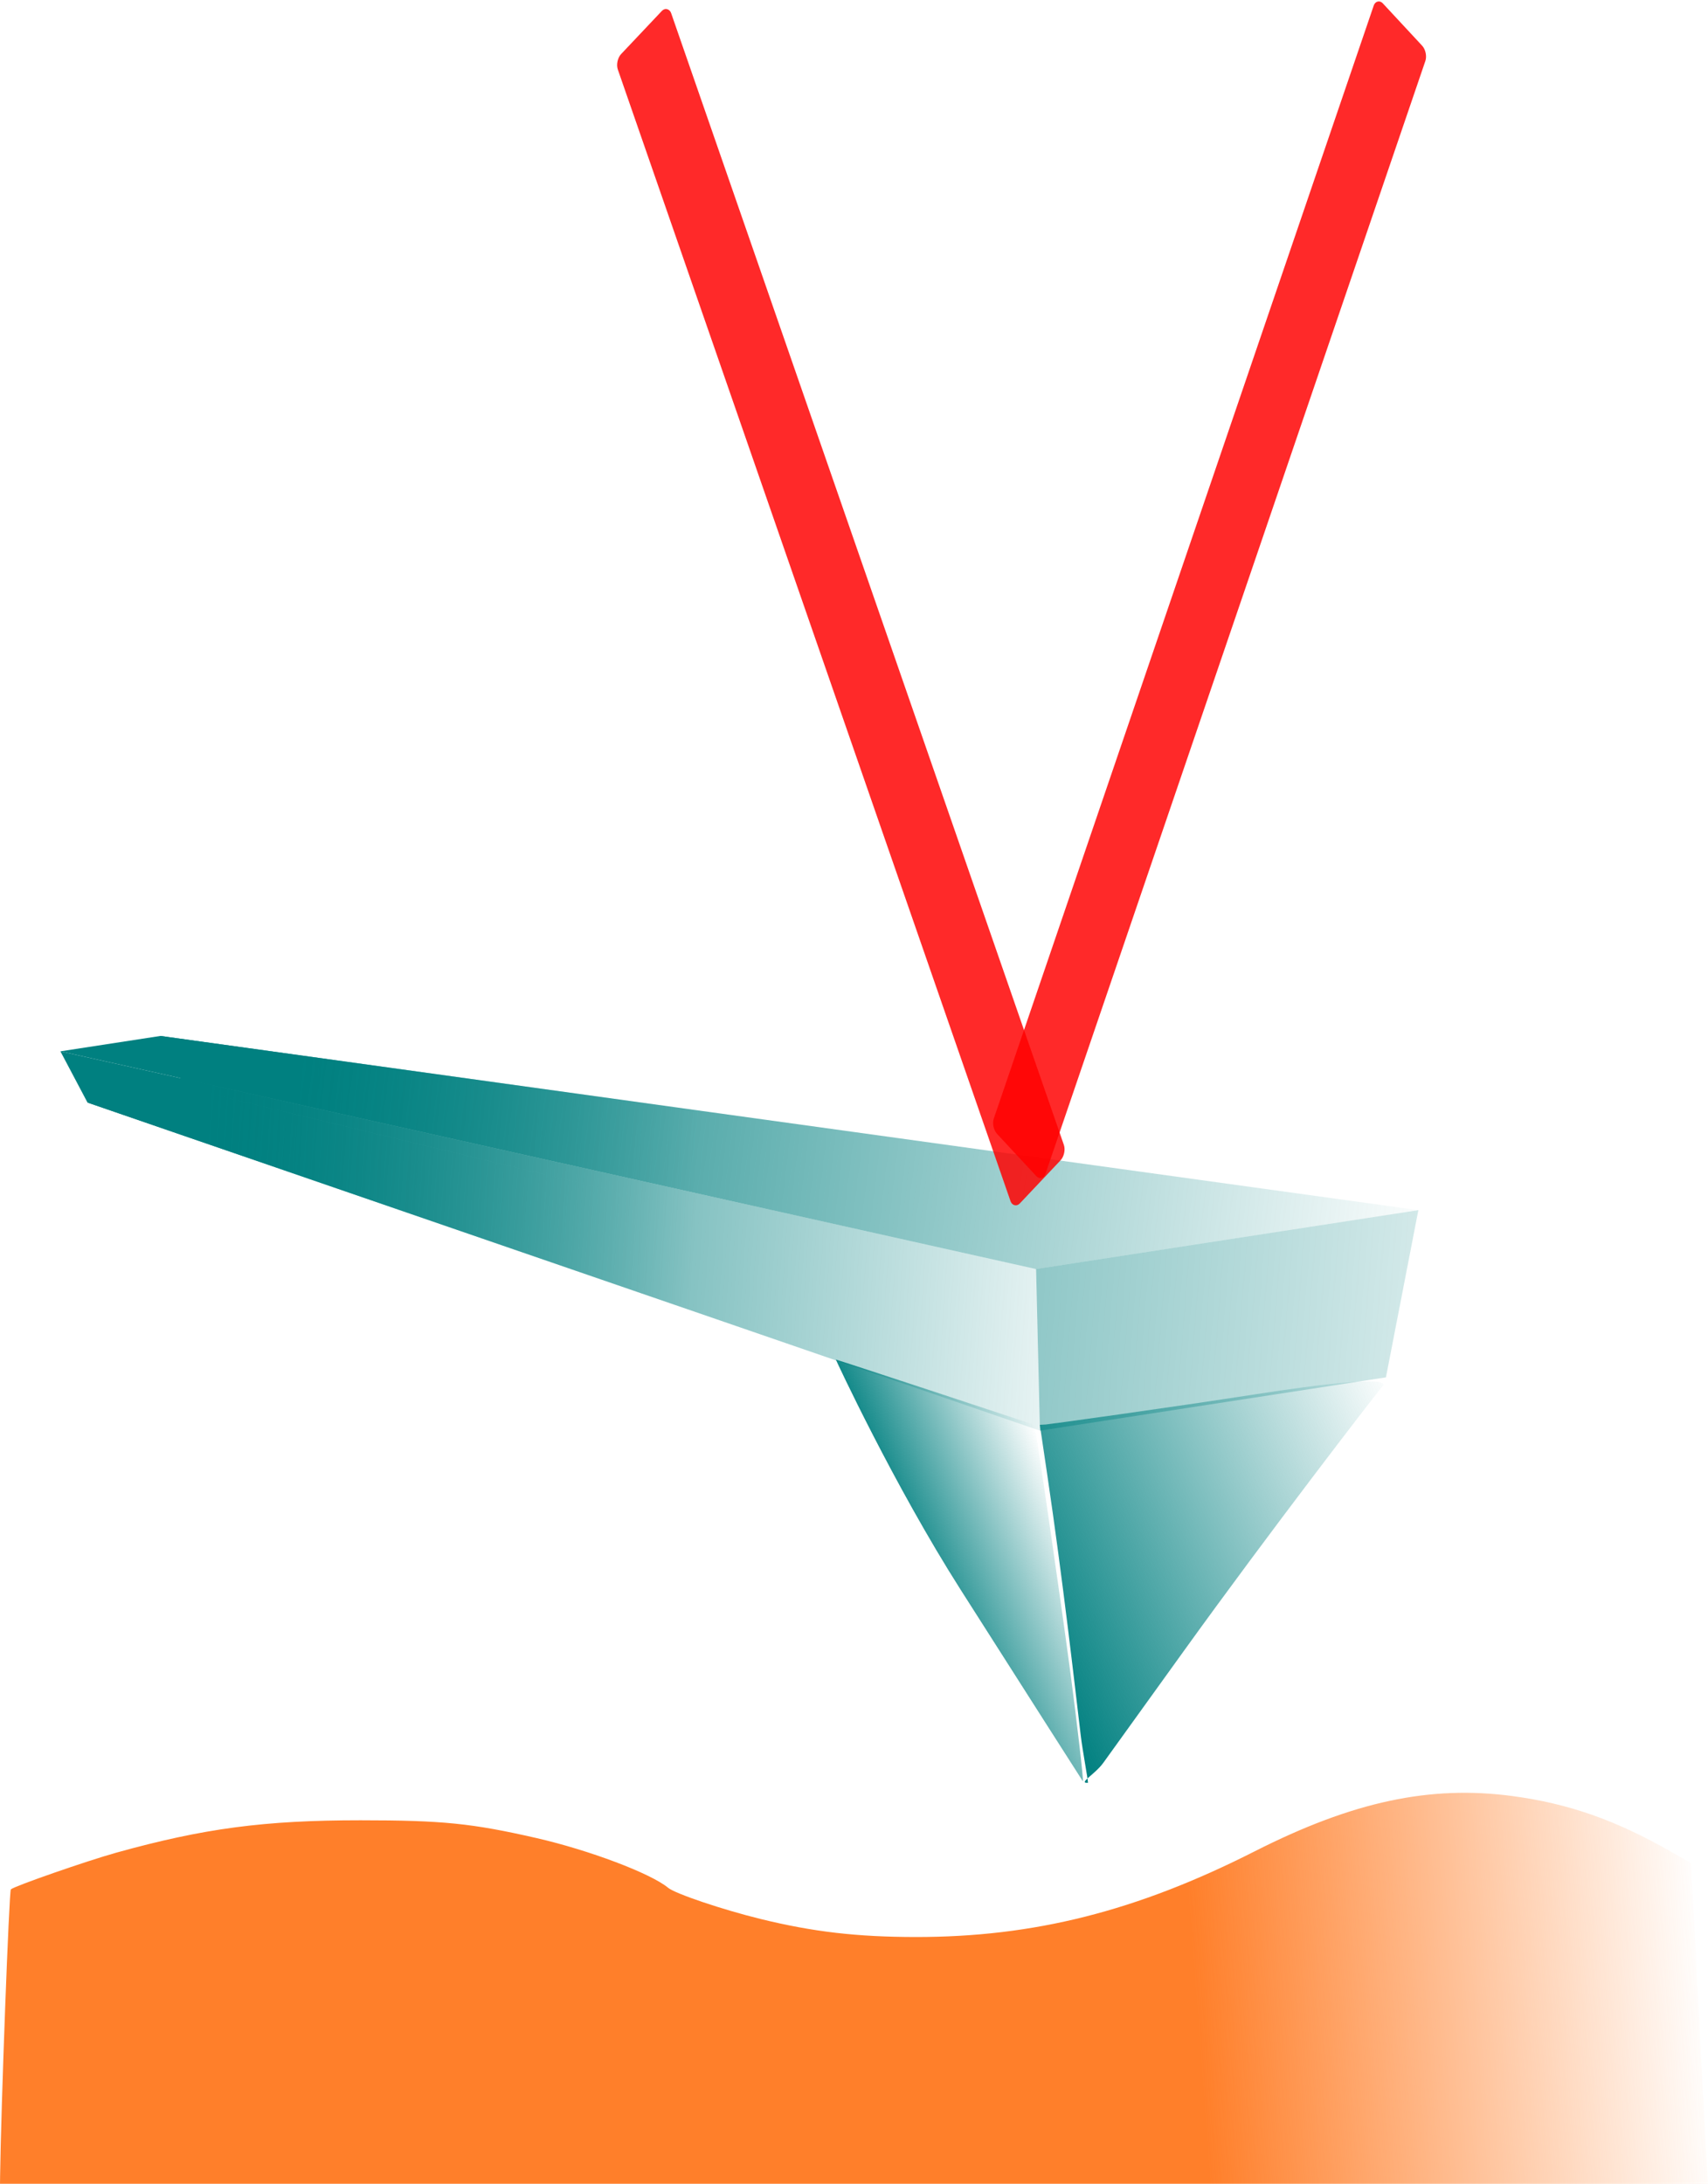
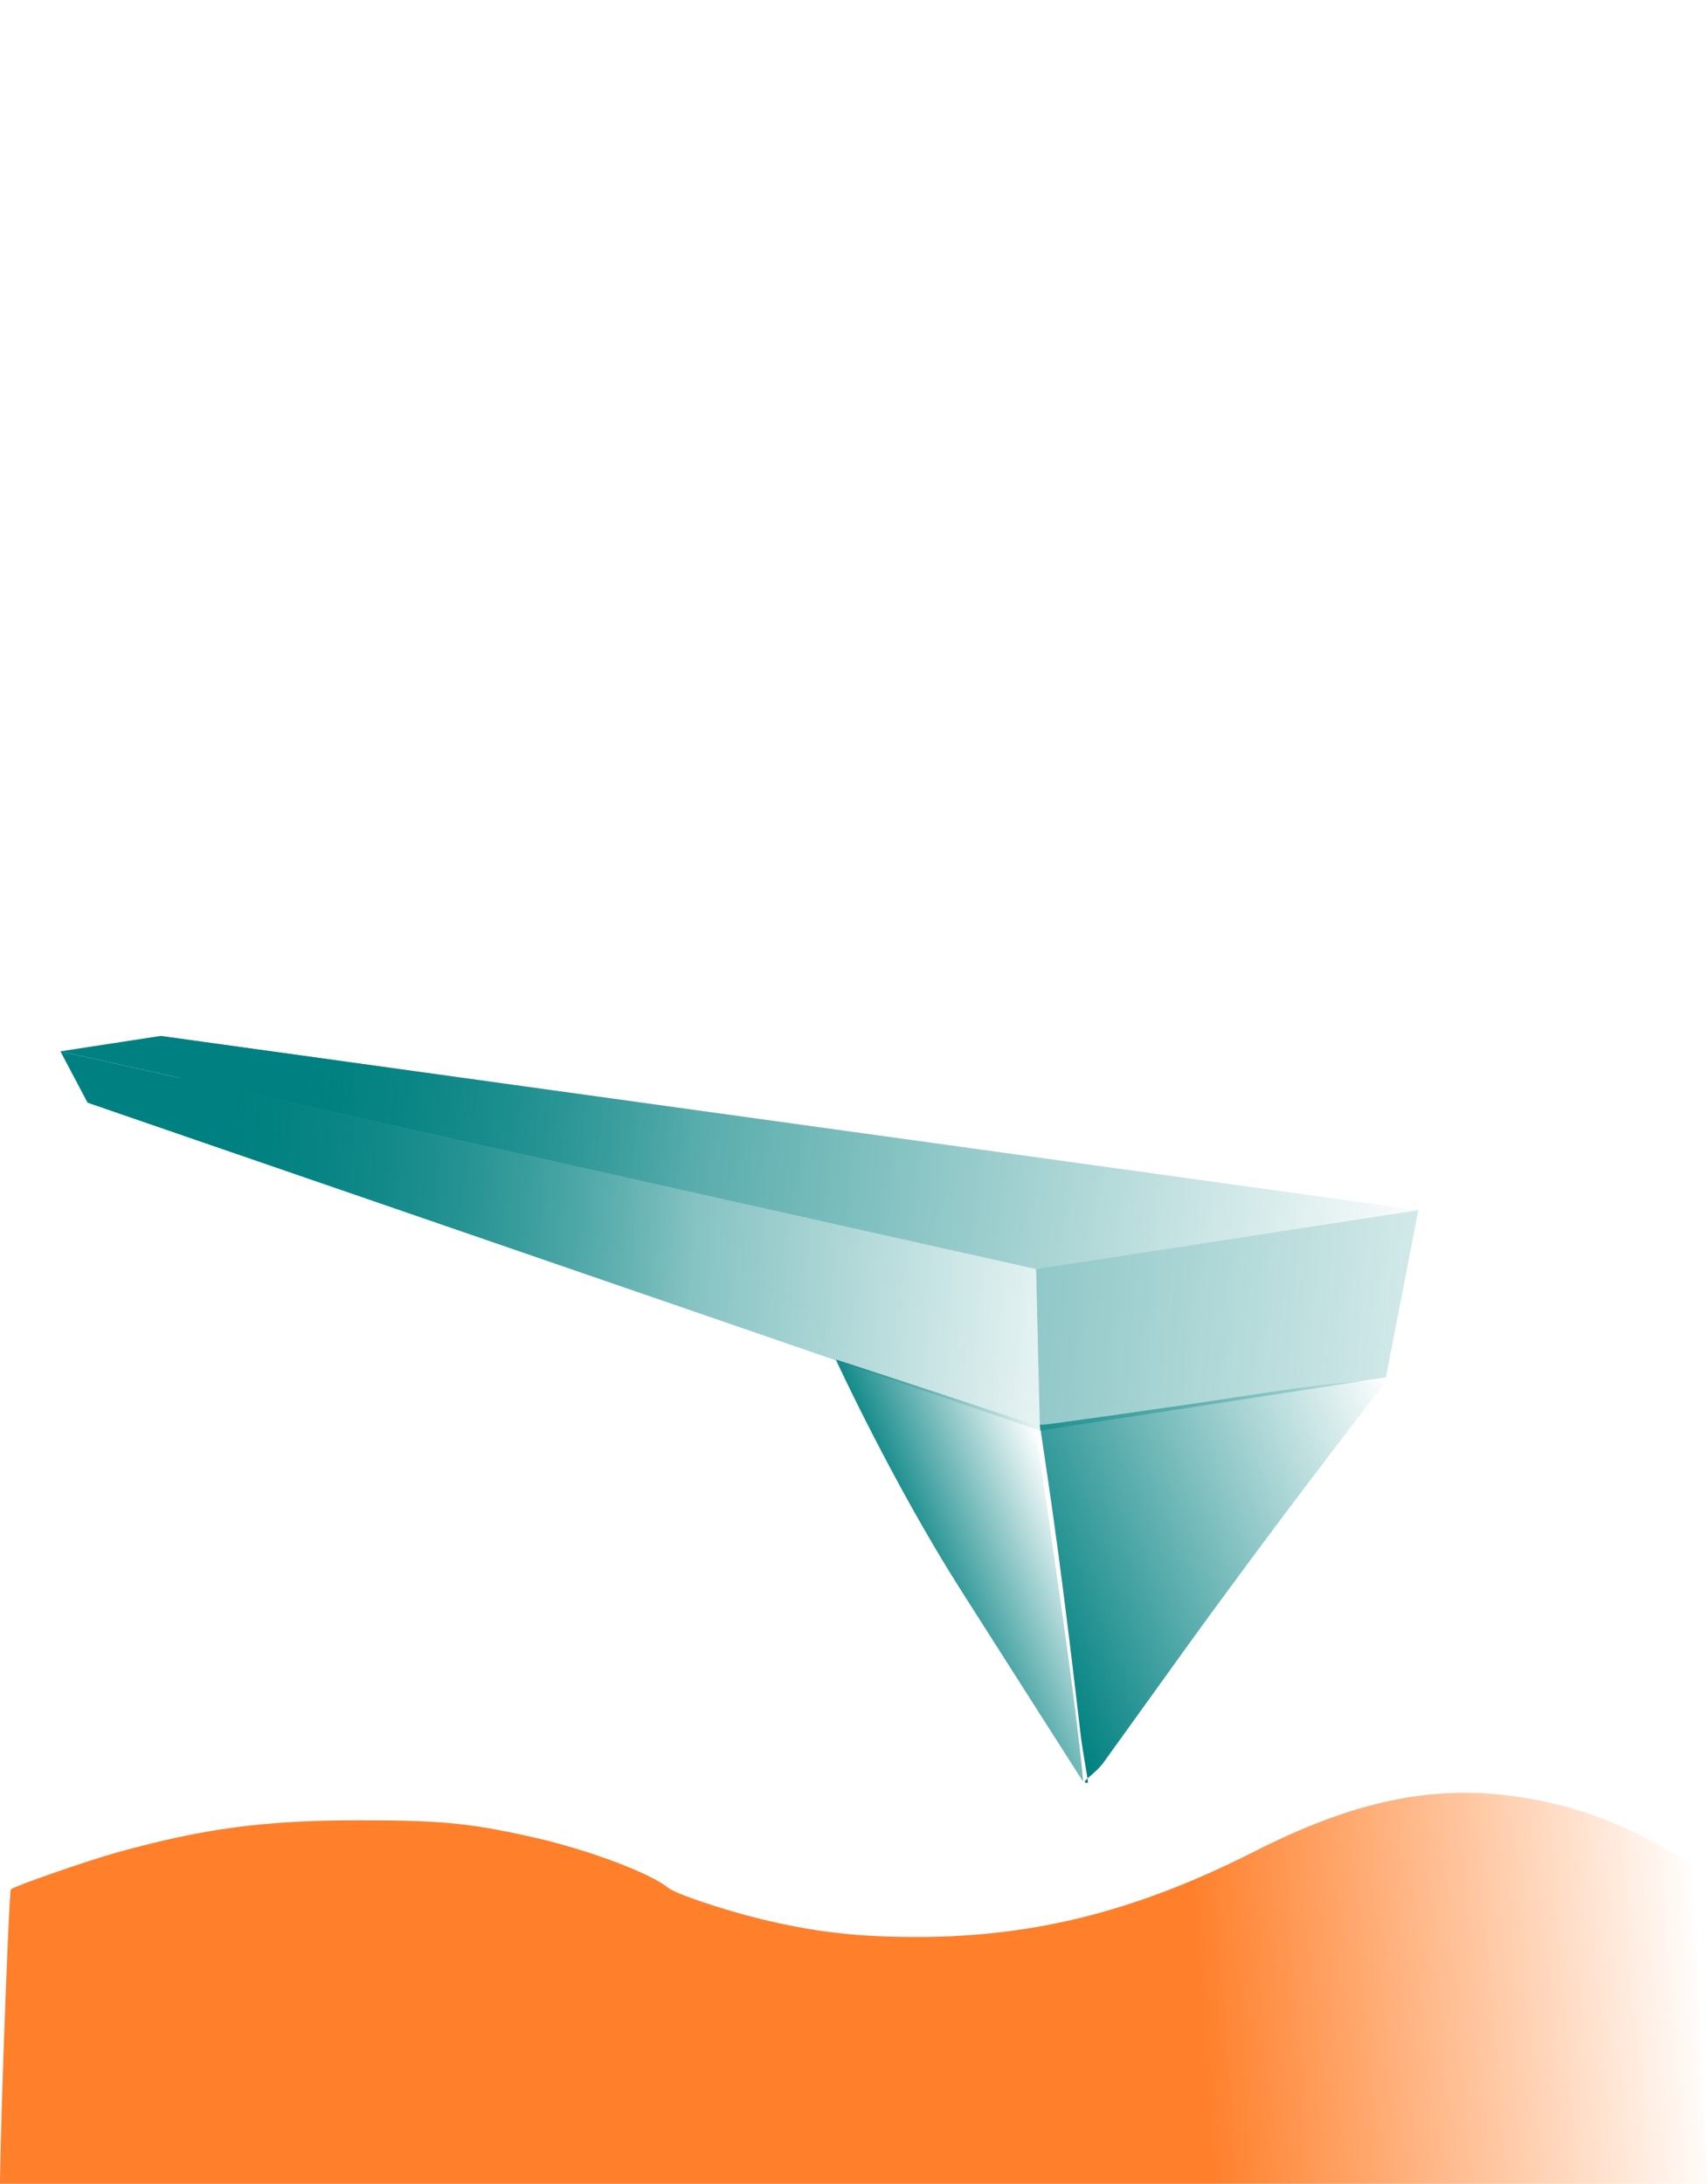
<svg xmlns="http://www.w3.org/2000/svg" xmlns:xlink="http://www.w3.org/1999/xlink" version="1.1" viewBox="0 0 414.5 529.84">
  <defs>
    <linearGradient id="a">
      <stop stop-color="#008080" offset="0" />
      <stop stop-color="#008080" stop-opacity="0" offset="1" />
    </linearGradient>
    <linearGradient id="h" x1="489.55" x2="613.33" y1="674.18" y2="664.89" gradientTransform="translate(-31.429 -6.429)" gradientUnits="userSpaceOnUse">
      <stop stop-color="#ff7f2a" offset="0" />
      <stop stop-color="#ff7f2a" stop-opacity="0" offset="1" />
    </linearGradient>
    <linearGradient id="b" x1="120.96" x2="244.04" y1="578.76" y2="575.9" gradientTransform="matrix(.997 .079 -.079 .997 117.12 251.3)" gradientUnits="userSpaceOnUse" xlink:href="#a" />
    <linearGradient id="g" x1="120.96" x2="349.1" y1="578.76" y2="575.9" gradientTransform="matrix(.997 .079 -.079 .997 117.12 251.3)" gradientUnits="userSpaceOnUse" xlink:href="#a" />
    <linearGradient id="f" x1="120.96" x2="471.99" y1="578.76" y2="579.04" gradientTransform="matrix(.997 .079 -.079 .997 117.12 251.3)" gradientUnits="userSpaceOnUse" xlink:href="#a" />
    <linearGradient id="e" x1="120.96" x2="399.88" y1="578.76" y2="590.08" gradientTransform="matrix(.997 .079 -.079 .997 117.12 251.3)" gradientUnits="userSpaceOnUse" xlink:href="#a" />
    <linearGradient id="d" x1="255.75" x2="361.97" y1="665.42" y2="664.83" gradientUnits="userSpaceOnUse">
      <stop stop-color="#008080" offset="0" />
      <stop stop-color="#008080" stop-opacity="0" offset="1" />
    </linearGradient>
    <linearGradient id="c" x1="236.62" x2="277.77" y1="652.44" y2="652.44" gradientUnits="userSpaceOnUse">
      <stop stop-color="#008080" offset="0" />
      <stop stop-color="#008080" stop-opacity="0" offset="1" />
    </linearGradient>
    <linearGradient id="i" x1="120.96" x2="244.04" y1="543.05" y2="575.9" gradientUnits="userSpaceOnUse" xlink:href="#a" />
  </defs>
  <g transform="translate(-167.4 -176.05)">
    <g transform="matrix(.92 -.391 .391 .92 -80.56 57.534)">
      <path d="m278.57 622.36c-22.857 88.571-24.286 87.143-24.286 87.143 98.571-60 100-60 100-60z" fill="none" />
-       <path d="m278.57 622.36-42.86-25.71 18.75 112.32" fill="none" />
      <path d="m255.75 707.68c0.402-1.048 1.794-7.553 2.921-11.42 3.444-11.816 10.73-36.319 17.21-61.207l3.099-11.904 1.346 0.487c0.74 0.268 29.439 8.038 49.593 13.133 35.511 8.977 29.451 10.22 28.98 10.464-3.185 1.647-38.984 21.772-69.281 40.139-12.719 7.71-25.566 15.498-28.55 17.305-2.984 1.807-7.701 2.171-5.317 3.004z" fill="url(#d)" />
      <path d="m245.63 652.48c-4.994-29.912-6.074-63.244-6.035-63.283 0.062-0.062 37.921 33.186 38.17 33.434 0.182 0.182-10.603 41.119-15.465 58.701-3.27 11.825-7.326 25.539-7.551 25.535-0.021-4e-4 -4.125-24.474-9.119-54.387z" fill="url(#c)" />
    </g>
    <g fill-rule="evenodd">
      <path d="m212.25 439.93 291.5 70.31-83.973 12.927-231.13-79.603z" fill="url(#b)" />
      <path d="m206.32 427.4-24.254 3.734 6.577 12.432 23.607-3.634z" fill="url(#b)" />
      <path d="m206.32 427.4 305.29 42.277-7.868 40.564-291.5-70.31z" fill="url(#b)" />
      <path d="m182.06 431.13 236.77 52.825 0.933 39.209-231.13-79.603z" fill="url(#g)" />
      <path d="m511.61 469.67-92.774 14.282 0.933 39.209 83.973-12.927z" fill="url(#f)" />
      <path d="m206.32 427.4 305.29 42.27-92.78 14.29-236.77-52.83z" fill="url(#e)" />
    </g>
    <path d="m167.42 704.28c0.209-16.55 2.191-69.444 2.615-69.822 0.912-0.811 18.478-6.922 25.579-8.898 21.242-5.911 35.964-7.863 59.286-7.86 19.841 3e-3 27.031 0.729 42.662 4.306 12.82 2.934 27.785 8.584 31.981 12.073 1.726 1.435 13.237 5.315 22.5 7.583 12.682 3.106 23.302 4.34 37.5 4.358 28.734 0.036 53.736-6.275 82.347-20.787 23.832-12.088 42.585-16.099 62.653-13.399 13.535 1.821 24.945 5.822 38.242 13.409l5.028 2.869 1.633 31.923c0.898 17.558 1.818 35.057 2.044 38.887l0.412 6.964h-414.5l0.02-1.607z" fill="url(#h)" />
    <g transform="translate(-12.857 28.571)" fill="#f00" fill-opacity=".837">
-       <rect transform="matrix(.687 -.727 .328 .945 0 0)" x="290.79" y="395.37" width="18.827" height="295.07" ry="2.24" />
-       <rect transform="matrix(-.681 -.733 -.323 .946 0 0)" x="-624.49" y="-314.56" width="18.383" height="289.92" ry="2.201" />
-     </g>
+       </g>
  </g>
</svg>